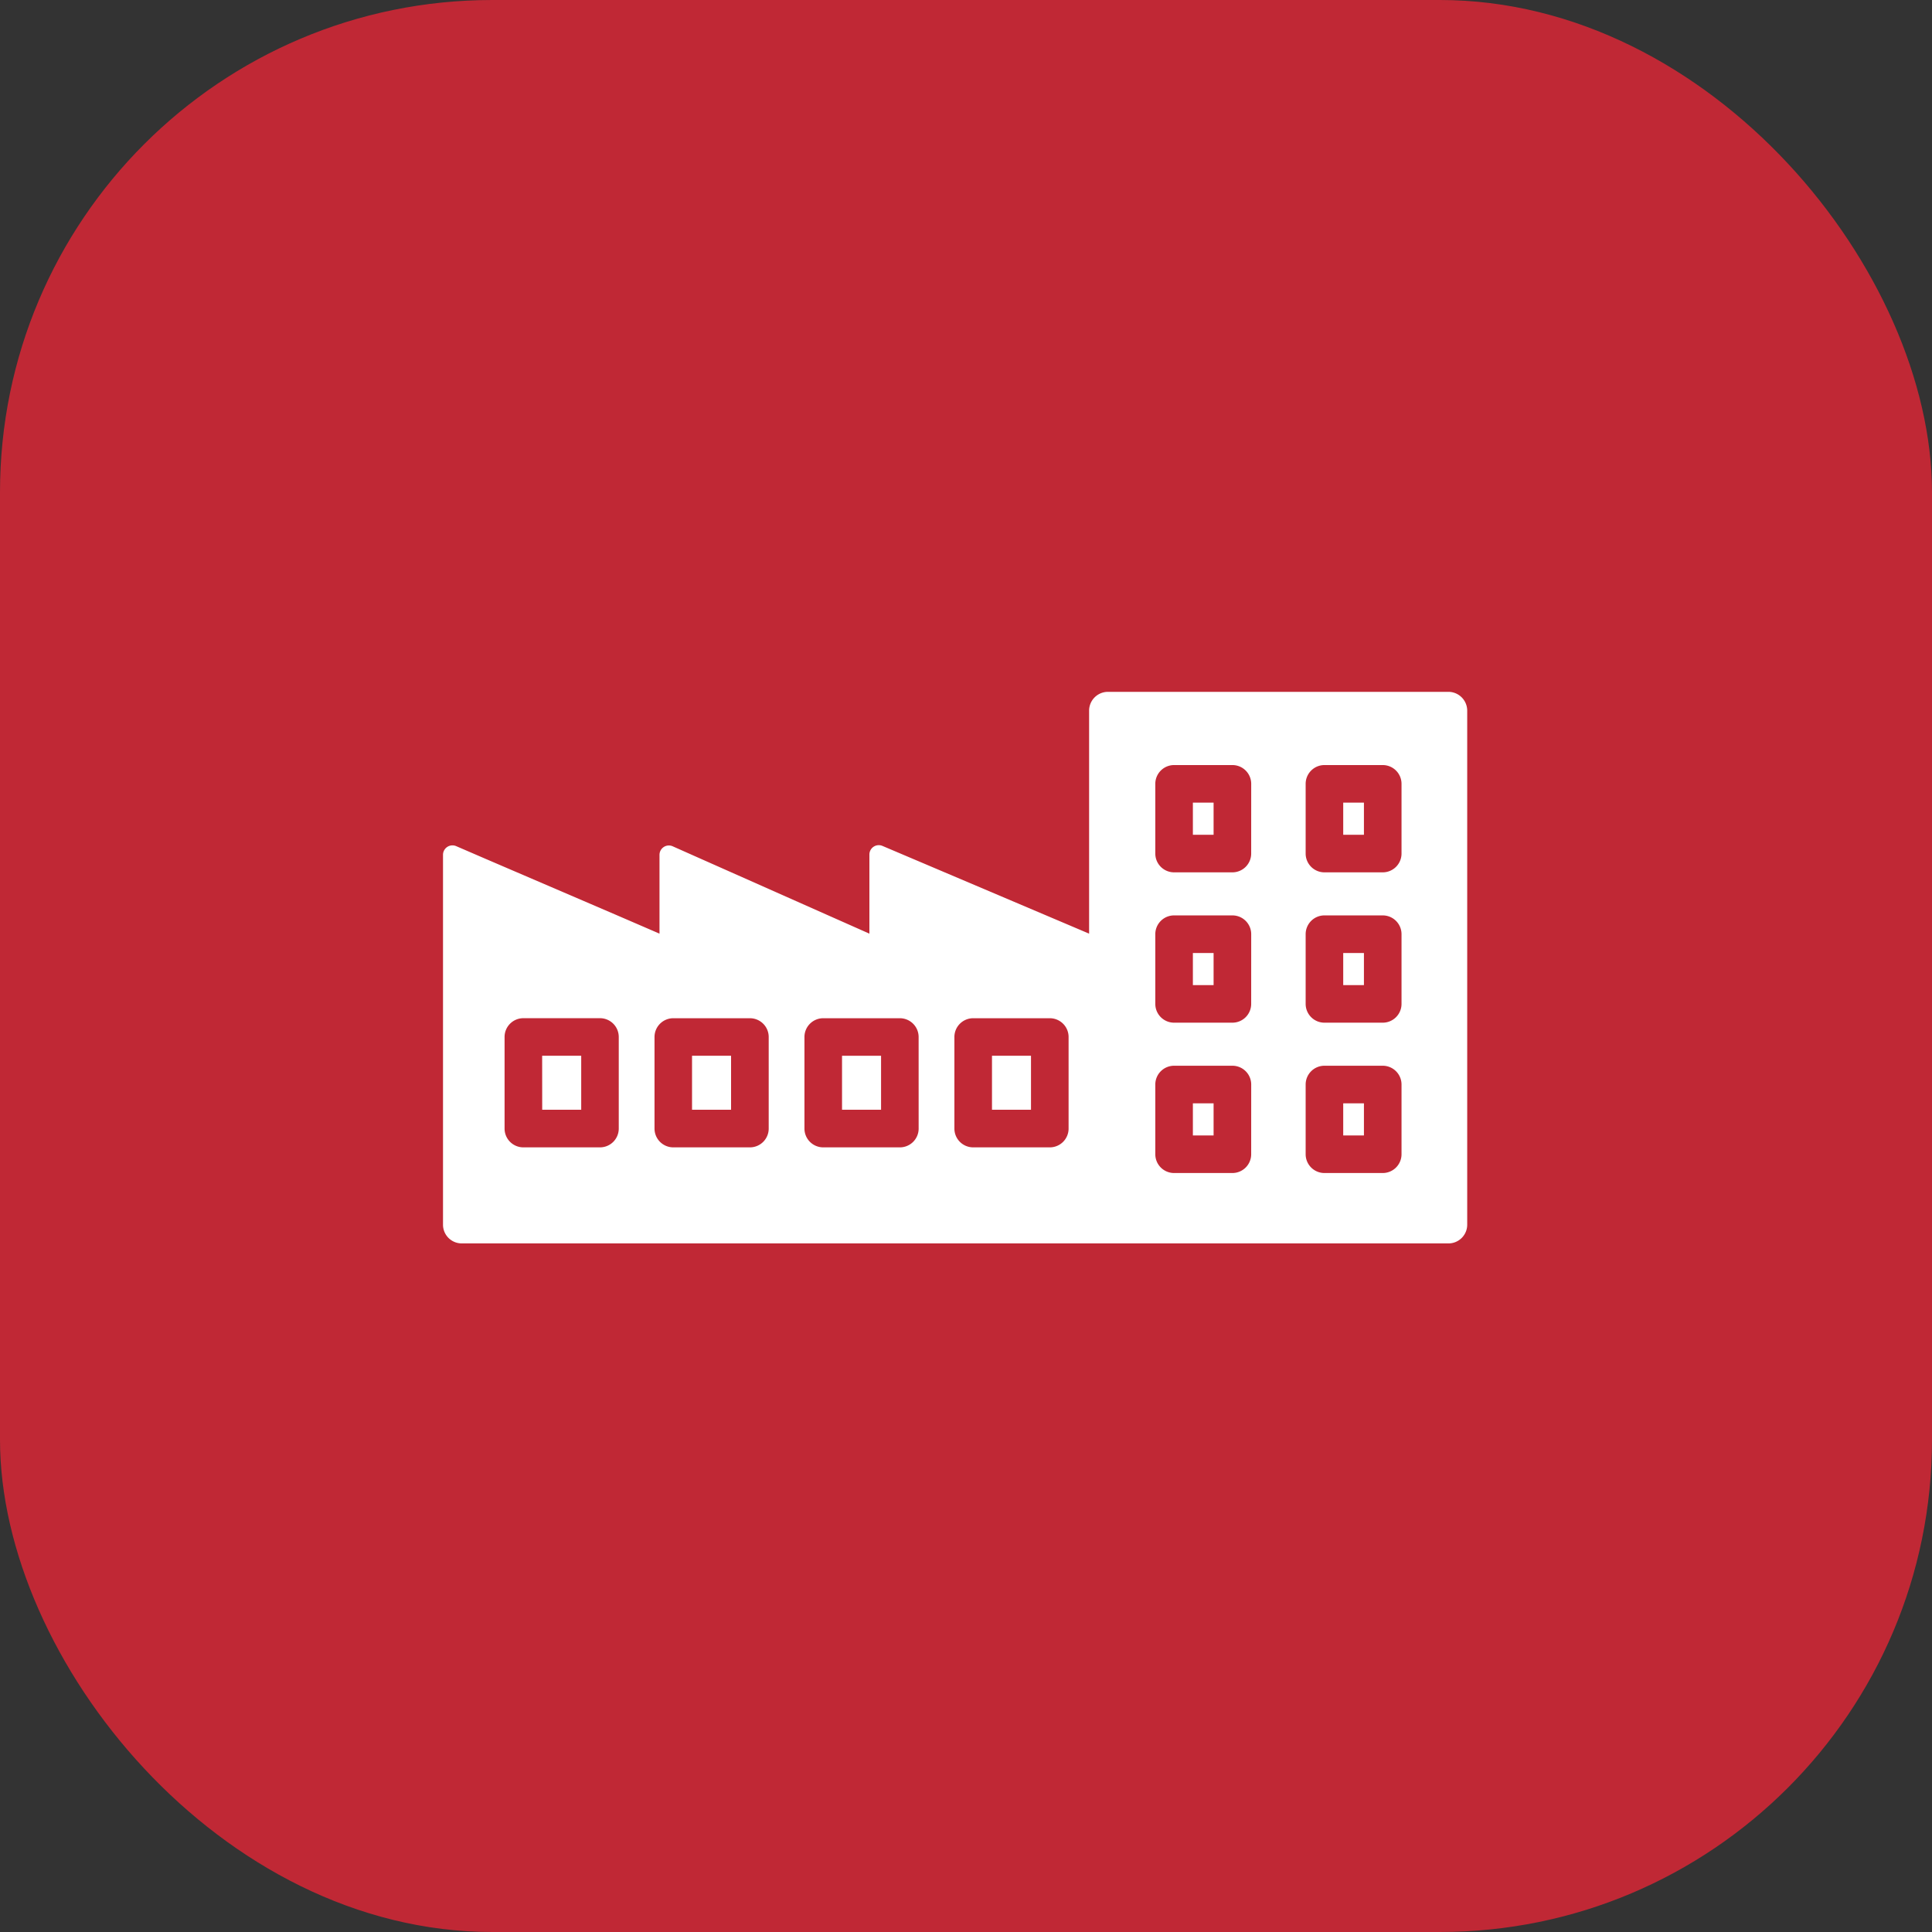
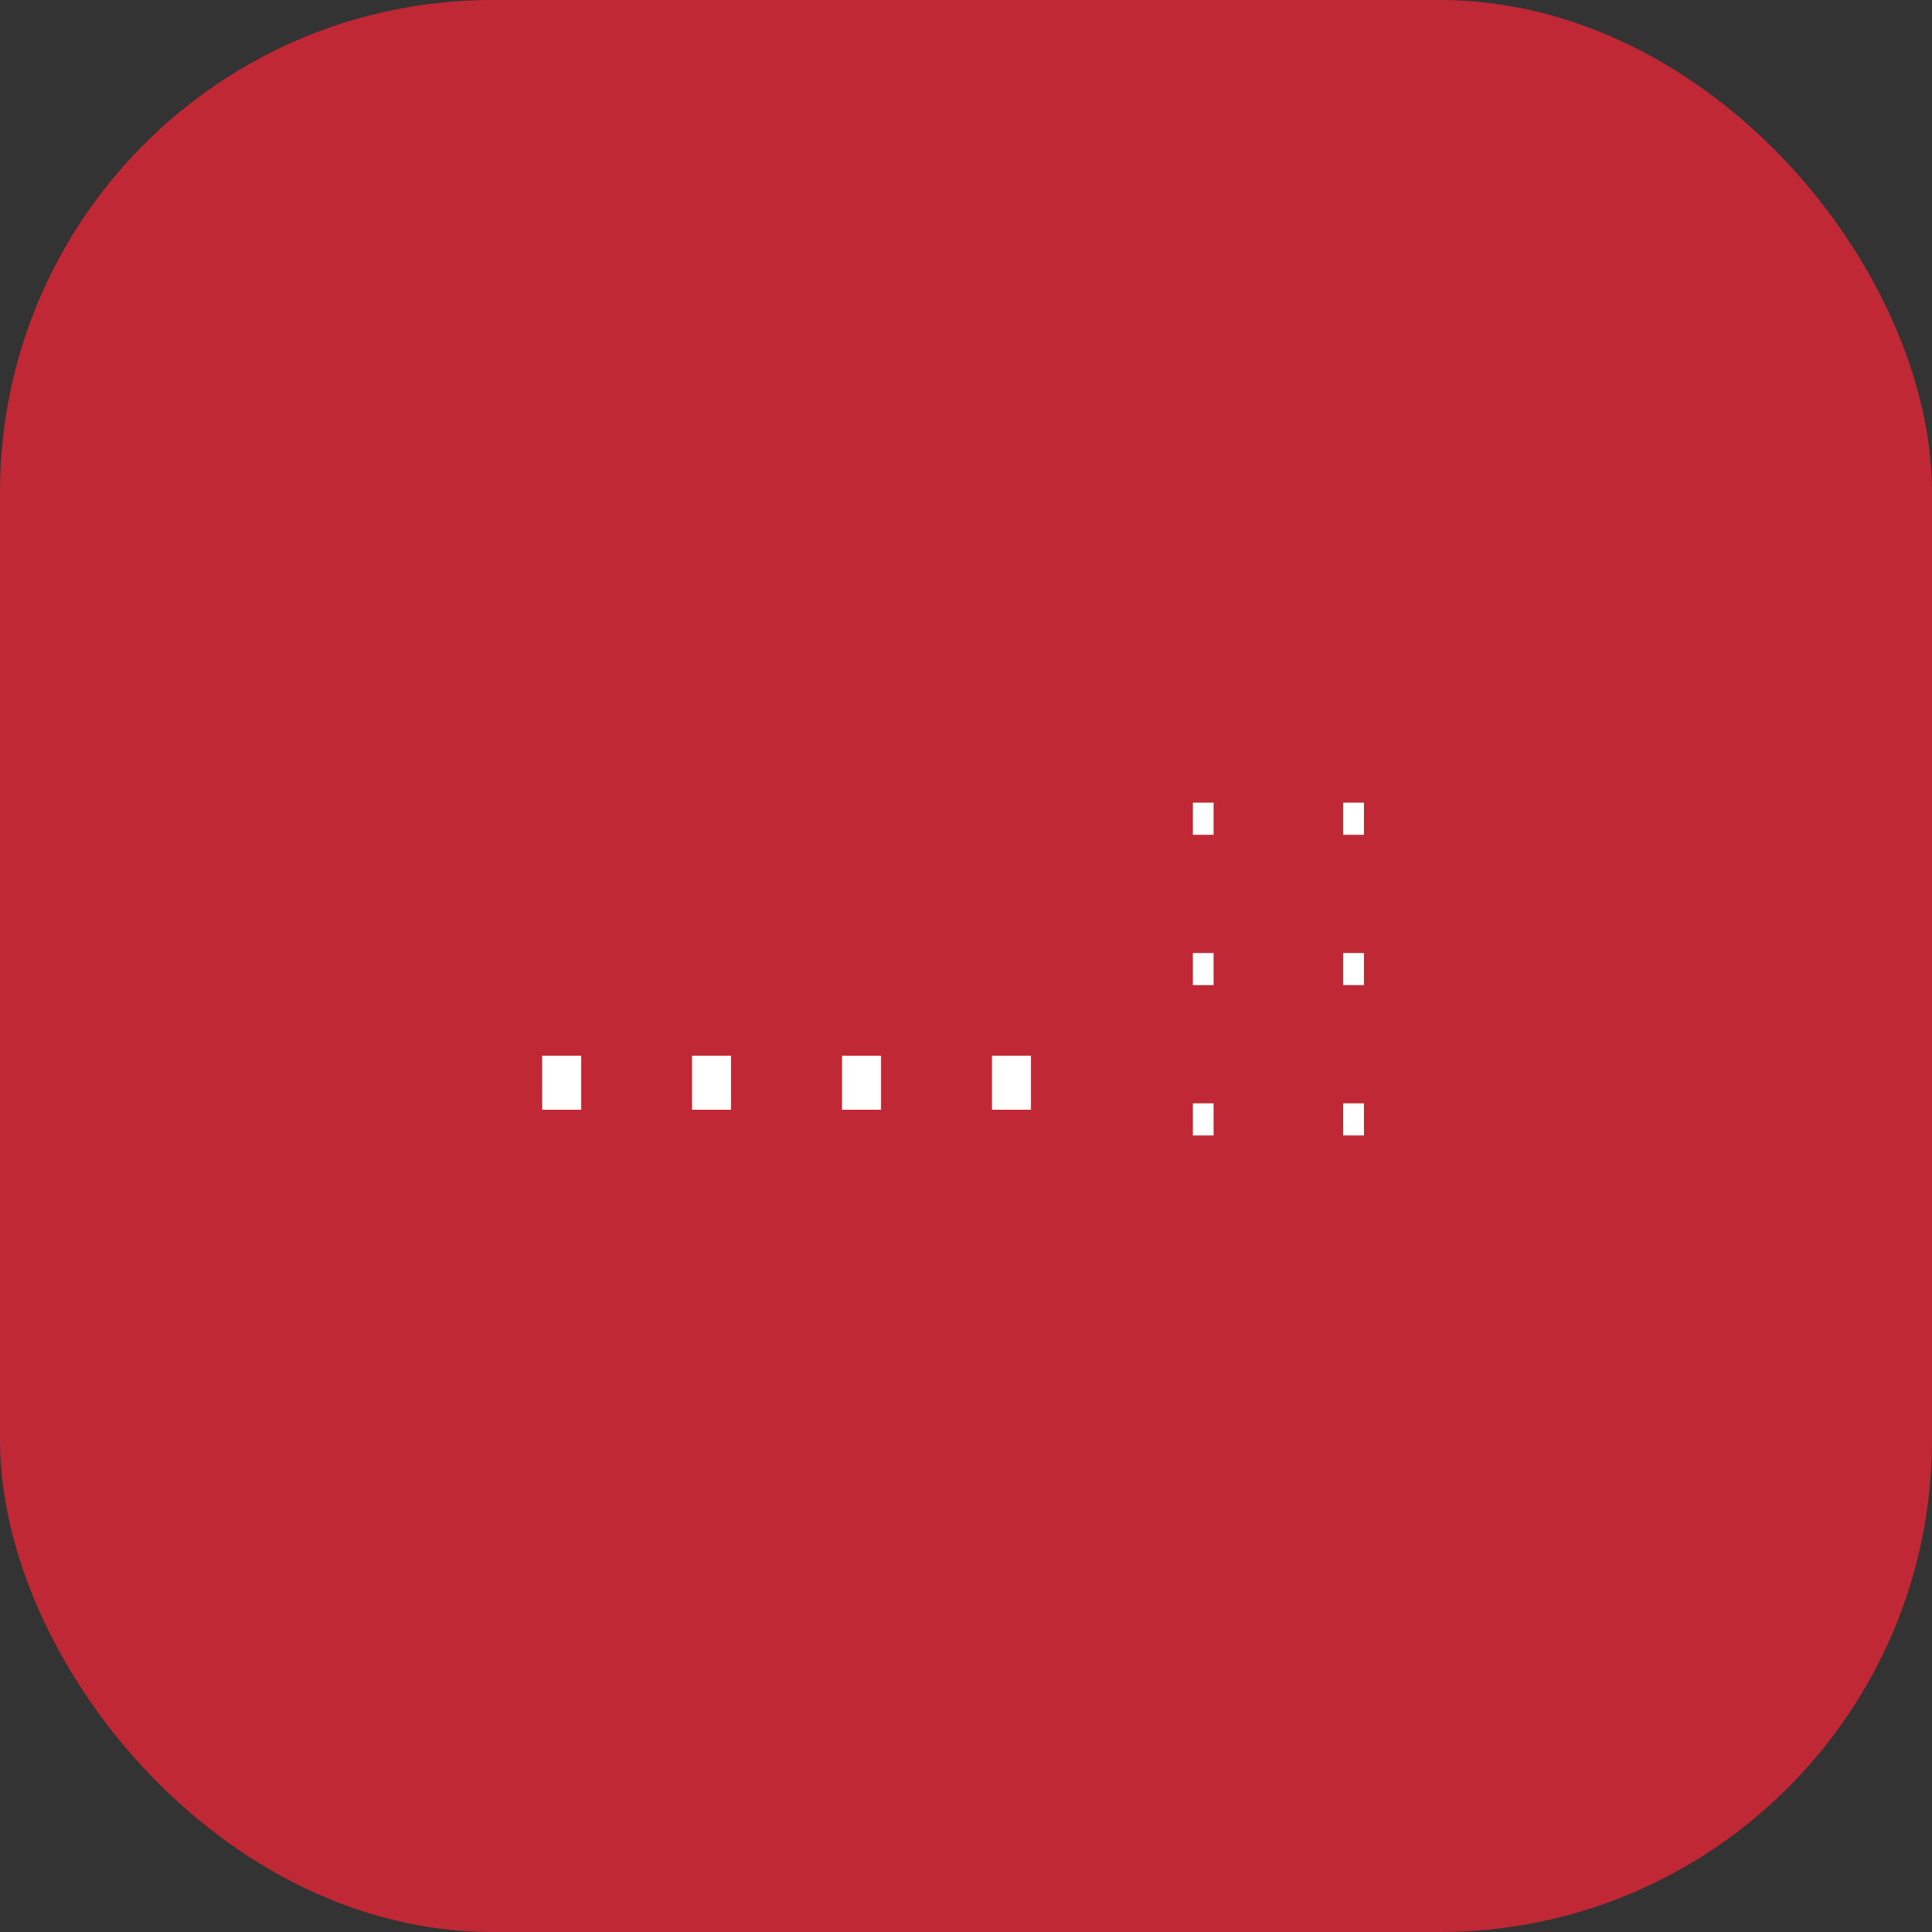
<svg xmlns="http://www.w3.org/2000/svg" width="157" height="157" viewBox="0 0 157 157">
  <rect x="0" y="0" width="157" height="157" fill="#333333" stroke="none" />
  <g id="Raggruppa_181" data-name="Raggruppa 181" transform="translate(-352 -1260)">
    <rect id="Rettangolo_46" data-name="Rettangolo 46" width="157" height="157" rx="40" transform="translate(352 1260)" fill="#c02835" />
    <g id="Factory" transform="translate(383.25 1289.471)">
      <path id="Tracciato_3348" data-name="Tracciato 3348" d="M44.652,40.646h1.683v2.61H44.652Z" transform="translate(21.035 7.326)" fill="#fff" />
      <path id="Tracciato_3349" data-name="Tracciato 3349" d="M44.652,48.646h1.683v2.61H44.652Z" transform="translate(21.035 11.543)" fill="#fff" />
      <path id="Tracciato_3350" data-name="Tracciato 3350" d="M10.026,46.115H13.2V50.5h-3.17Z" transform="translate(2.781 10.209)" fill="#fff" />
-       <path id="Tracciato_3351" data-name="Tracciato 3351" d="M25.983,46.115h3.172V50.5H25.983Z" transform="translate(11.193 10.209)" fill="#fff" />
+       <path id="Tracciato_3351" data-name="Tracciato 3351" d="M25.983,46.115h3.172V50.5H25.983" transform="translate(11.193 10.209)" fill="#fff" />
      <path id="Tracciato_3352" data-name="Tracciato 3352" d="M44.652,32.646h1.683v2.61H44.652Z" transform="translate(21.035 3.108)" fill="#fff" />
      <path id="Tracciato_3353" data-name="Tracciato 3353" d="M18,46.115h3.172V50.5H18Z" transform="translate(6.987 10.209)" fill="#fff" />
      <path id="Tracciato_3354" data-name="Tracciato 3354" d="M33.962,46.115h3.17V50.5h-3.17Z" transform="translate(15.4 10.209)" fill="#fff" />
      <path id="Tracciato_3355" data-name="Tracciato 3355" d="M52.652,40.646h1.683v2.61H52.652Z" transform="translate(25.252 7.326)" fill="#fff" />
      <path id="Tracciato_3356" data-name="Tracciato 3356" d="M52.652,32.646h1.683v2.61H52.652Z" transform="translate(25.252 3.108)" fill="#fff" />
-       <path id="Tracciato_3357" data-name="Tracciato 3357" d="M86.453,26.75H58.781a1.532,1.532,0,0,0-1.527,1.527V46.4l-16.8-7.132a.762.762,0,0,0-1.054.7V46.4l-3.512-1.558-10.66-4.734L23.412,39.3a.762.762,0,0,0-1.069.7v6.4l-3.5-1.512L8.186,40.311,5.819,39.288a.768.768,0,0,0-1.069.7V70.045a1.522,1.522,0,0,0,1.527,1.527H86.453a1.522,1.522,0,0,0,1.527-1.527V28.277a1.532,1.532,0,0,0-1.527-1.527ZM19.032,62.24A1.527,1.527,0,0,1,17.5,63.767H11.28A1.527,1.527,0,0,1,9.753,62.24V54.8A1.527,1.527,0,0,1,11.28,53.27H17.5A1.527,1.527,0,0,1,19.032,54.8Zm12.185,0a1.527,1.527,0,0,1-1.527,1.527H23.465a1.527,1.527,0,0,1-1.527-1.527V54.8a1.527,1.527,0,0,1,1.527-1.527H29.69A1.527,1.527,0,0,1,31.217,54.8Zm12.185,0a1.527,1.527,0,0,1-1.527,1.527H35.649a1.527,1.527,0,0,1-1.527-1.527V54.8a1.527,1.527,0,0,1,1.527-1.527h6.226A1.527,1.527,0,0,1,43.4,54.8Zm12.185,0a1.527,1.527,0,0,1-1.527,1.527H47.834a1.527,1.527,0,0,1-1.527-1.527V54.8a1.527,1.527,0,0,1,1.527-1.527h6.225A1.527,1.527,0,0,1,55.587,54.8Zm14.838,2.085A1.527,1.527,0,0,1,68.9,65.852H64.16a1.527,1.527,0,0,1-1.527-1.527V58.661a1.527,1.527,0,0,1,1.527-1.527H68.9a1.527,1.527,0,0,1,1.527,1.527Zm0-12.217A1.527,1.527,0,0,1,68.9,53.635H64.16a1.527,1.527,0,0,1-1.527-1.527V46.444a1.527,1.527,0,0,1,1.527-1.527H68.9a1.527,1.527,0,0,1,1.527,1.527Zm0-12.217A1.527,1.527,0,0,1,68.9,41.418H64.16a1.527,1.527,0,0,1-1.527-1.527V34.226A1.527,1.527,0,0,1,64.16,32.7H68.9a1.527,1.527,0,0,1,1.527,1.527ZM82.642,64.325a1.527,1.527,0,0,1-1.527,1.527H76.378a1.527,1.527,0,0,1-1.527-1.527V58.661a1.527,1.527,0,0,1,1.527-1.527h4.737a1.527,1.527,0,0,1,1.527,1.527Zm0-12.217a1.527,1.527,0,0,1-1.527,1.527H76.378a1.527,1.527,0,0,1-1.527-1.527V46.444a1.527,1.527,0,0,1,1.527-1.527h4.737a1.527,1.527,0,0,1,1.527,1.527Zm0-12.217a1.527,1.527,0,0,1-1.527,1.527H76.378a1.527,1.527,0,0,1-1.527-1.527V34.226A1.527,1.527,0,0,1,76.378,32.7h4.737a1.527,1.527,0,0,1,1.527,1.527Z" fill="#fff" />
      <path id="Tracciato_3358" data-name="Tracciato 3358" d="M52.652,48.646h1.683v2.61H52.652Z" transform="translate(25.252 11.543)" fill="#fff" />
    </g>
  </g>
</svg>